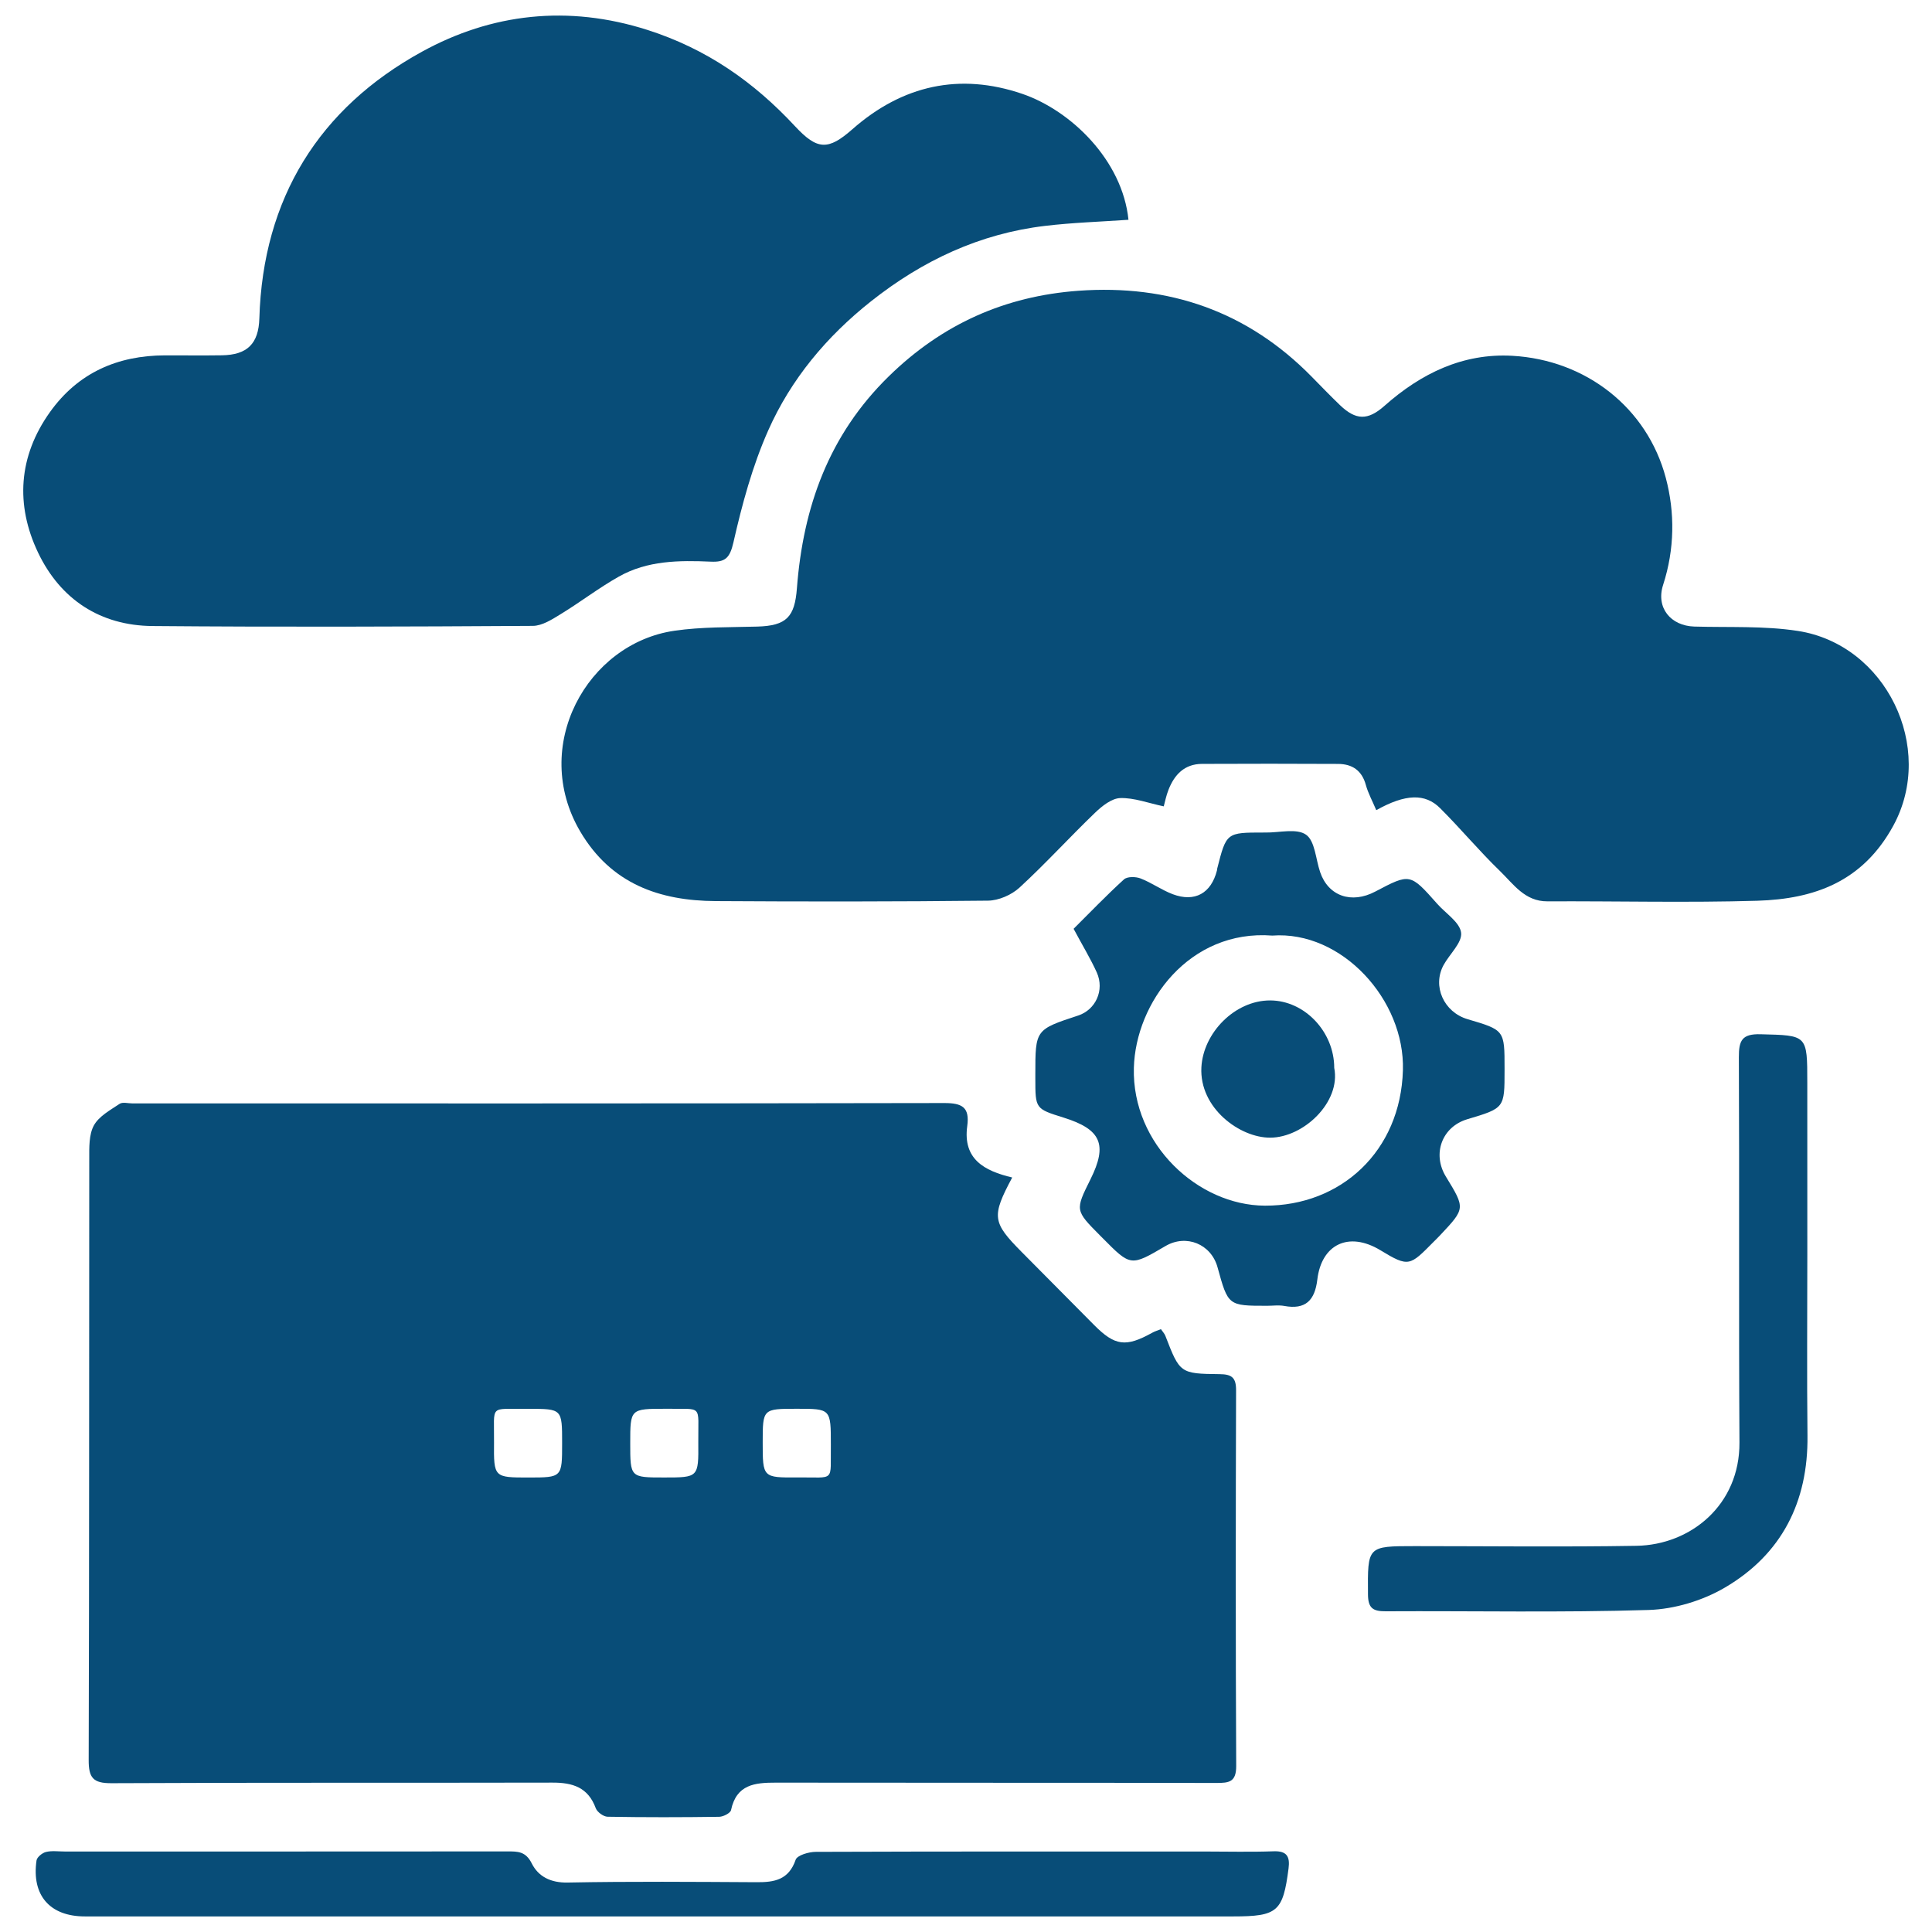
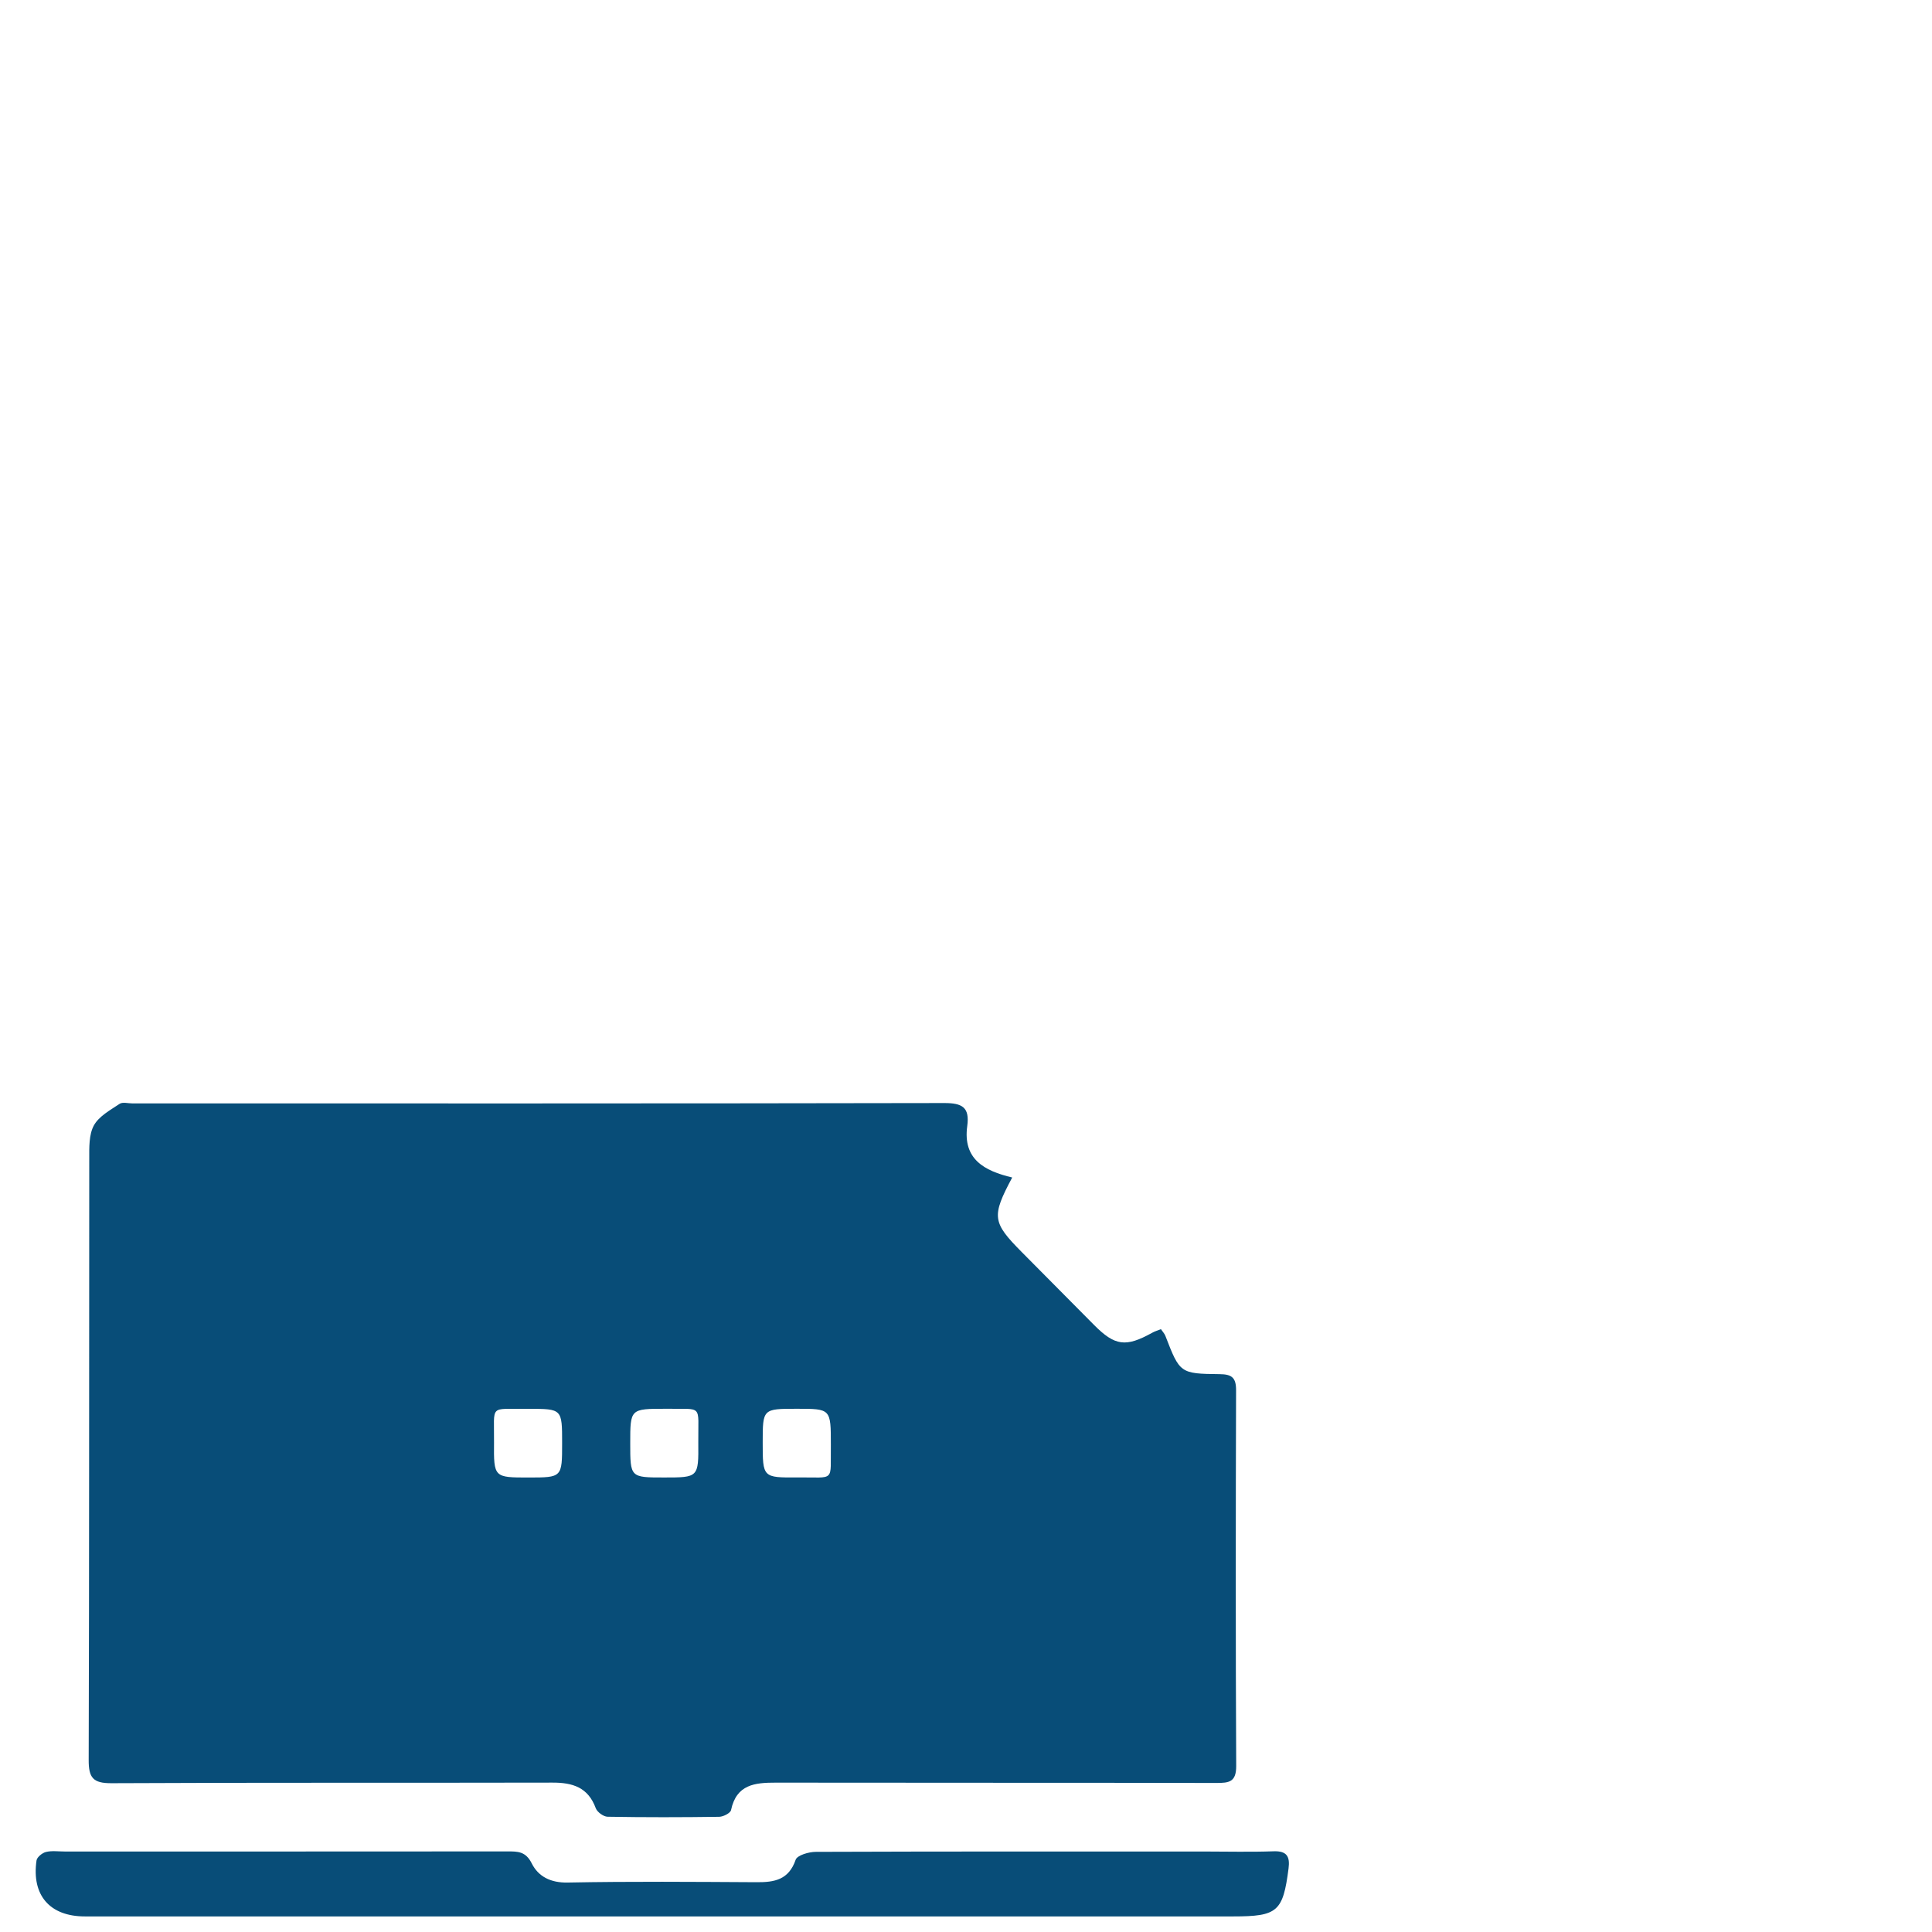
<svg xmlns="http://www.w3.org/2000/svg" width="62" height="62" viewBox="0 0 62 62" fill="none">
  <path d="M32.483 37.787C31.814 39.041 31.842 39.225 32.791 40.182C33.563 40.961 34.336 41.741 35.11 42.52C35.778 43.193 36.128 43.24 36.969 42.773C37.054 42.725 37.15 42.696 37.255 42.654C37.314 42.741 37.373 42.8 37.399 42.871C37.861 44.065 37.869 44.085 39.137 44.098C39.521 44.101 39.669 44.202 39.667 44.614C39.655 48.634 39.651 52.655 39.671 56.674C39.673 57.19 39.438 57.217 39.042 57.217C34.326 57.208 29.61 57.214 24.896 57.207C24.224 57.206 23.634 57.263 23.46 58.087C23.44 58.185 23.213 58.3 23.081 58.303C21.887 58.32 20.693 58.322 19.499 58.301C19.366 58.299 19.165 58.153 19.118 58.026C18.871 57.353 18.371 57.204 17.725 57.206C13.009 57.217 8.294 57.201 3.579 57.225C2.988 57.228 2.843 57.055 2.846 56.473C2.866 50.045 2.857 43.617 2.864 37.188C2.864 36.827 2.851 36.413 3.012 36.117C3.174 35.822 3.537 35.625 3.837 35.424C3.936 35.358 4.113 35.41 4.256 35.41C12.938 35.41 21.62 35.415 30.302 35.398C30.875 35.397 31.123 35.532 31.04 36.135C30.895 37.193 31.579 37.574 32.483 37.787ZM18.039 46.309C18.039 45.211 18.039 45.211 16.959 45.211C16.938 45.211 16.919 45.211 16.898 45.211C15.685 45.229 15.865 45.047 15.854 46.285C15.844 47.415 15.852 47.415 16.964 47.415C18.039 47.414 18.039 47.414 18.039 46.309ZM26.663 46.364C26.663 45.209 26.663 45.209 25.576 45.209C24.476 45.209 24.476 45.209 24.476 46.29C24.476 47.414 24.476 47.422 25.593 47.412C26.824 47.402 26.644 47.585 26.663 46.364ZM21.364 45.209C20.225 45.209 20.225 45.209 20.225 46.315C20.225 47.414 20.225 47.414 21.311 47.414C22.412 47.414 22.419 47.414 22.409 46.287C22.398 45.045 22.58 45.229 21.364 45.209Z" fill="#084D78" />
-   <path d="M44.166 25.999C44.041 25.703 43.905 25.456 43.832 25.192C43.705 24.723 43.393 24.518 42.944 24.515C41.487 24.507 40.03 24.508 38.573 24.514C38.011 24.517 37.687 24.859 37.496 25.351C37.424 25.535 37.386 25.731 37.346 25.877C36.848 25.772 36.396 25.598 35.95 25.611C35.673 25.62 35.363 25.868 35.139 26.084C34.319 26.872 33.552 27.717 32.715 28.486C32.459 28.72 32.048 28.899 31.706 28.903C28.792 28.935 25.878 28.935 22.963 28.917C21.159 28.906 19.611 28.363 18.622 26.687C17.008 23.949 18.84 20.645 21.647 20.241C22.52 20.114 23.415 20.133 24.3 20.108C25.243 20.081 25.504 19.799 25.574 18.874C25.774 16.27 26.597 13.96 28.52 12.079C30.239 10.395 32.26 9.502 34.608 9.331C37.502 9.122 40.03 9.984 42.096 12.091C42.395 12.395 42.691 12.703 42.999 12.999C43.512 13.491 43.895 13.497 44.427 13.026C45.602 11.984 46.944 11.329 48.533 11.418C50.897 11.551 52.862 13.087 53.458 15.338C53.753 16.449 53.742 17.623 53.372 18.767C53.133 19.502 53.613 20.084 54.373 20.107C55.482 20.14 56.605 20.079 57.693 20.247C60.522 20.682 62.124 23.99 60.759 26.496C59.776 28.299 58.219 28.85 56.395 28.906C54.151 28.973 51.903 28.915 49.656 28.925C48.931 28.929 48.567 28.369 48.133 27.95C47.468 27.307 46.873 26.591 46.218 25.938C45.736 25.452 45.101 25.476 44.166 25.999Z" fill="#084D78" />
-   <path d="M36.214 7.053C35.295 7.117 34.411 7.144 33.536 7.249C31.442 7.498 29.605 8.36 27.952 9.669C26.528 10.797 25.383 12.166 24.651 13.817C24.146 14.955 23.814 16.185 23.537 17.404C23.421 17.915 23.267 18.045 22.808 18.024C21.794 17.979 20.774 17.986 19.859 18.504C19.215 18.867 18.624 19.323 17.992 19.709C17.717 19.877 17.4 20.083 17.101 20.085C13.032 20.11 8.964 20.125 4.896 20.09C3.22 20.077 1.939 19.238 1.221 17.732C0.491 16.201 0.591 14.644 1.602 13.226C2.505 11.961 3.772 11.408 5.297 11.404C5.904 11.403 6.511 11.411 7.118 11.402C7.936 11.391 8.299 11.028 8.323 10.218C8.436 6.359 10.248 3.469 13.536 1.662C15.774 0.431 18.224 0.146 20.779 0.961C22.675 1.568 24.189 2.625 25.517 4.055C26.229 4.82 26.578 4.83 27.353 4.148C28.964 2.73 30.802 2.327 32.81 3.013C34.374 3.55 36.019 5.146 36.214 7.053Z" fill="#084D78" />
-   <path d="M34.453 29.806C34.969 29.294 35.501 28.738 36.069 28.221C36.175 28.125 36.445 28.13 36.602 28.19C36.957 28.328 37.276 28.56 37.631 28.695C38.342 28.963 38.865 28.669 39.053 27.936C39.058 27.917 39.056 27.896 39.061 27.876C39.356 26.717 39.356 26.717 40.55 26.717C40.571 26.717 40.59 26.717 40.611 26.717C41.055 26.724 41.61 26.573 41.913 26.787C42.2 26.988 42.223 27.571 42.364 27.985C42.624 28.755 43.368 29.017 44.135 28.611C45.252 28.022 45.252 28.022 46.125 29.008C46.396 29.314 46.85 29.599 46.889 29.934C46.925 30.252 46.52 30.615 46.327 30.968C45.957 31.646 46.333 32.481 47.097 32.707C48.283 33.057 48.283 33.057 48.283 34.285C48.283 34.306 48.283 34.325 48.283 34.346C48.283 35.561 48.283 35.561 47.088 35.917C46.277 36.158 45.952 37.027 46.401 37.76C47.024 38.779 47.025 38.779 46.218 39.637C46.149 39.711 46.076 39.782 46.004 39.854C45.245 40.621 45.212 40.678 44.303 40.124C43.279 39.502 42.409 39.936 42.275 41.059C42.195 41.731 41.897 42.036 41.212 41.909C41.035 41.877 40.848 41.904 40.667 41.904C39.412 41.904 39.412 41.904 39.072 40.668C38.866 39.922 38.067 39.596 37.4 39.988C36.286 40.642 36.286 40.642 35.387 39.734C35.357 39.705 35.329 39.676 35.3 39.647C34.5 38.84 34.5 38.84 34.995 37.844C35.55 36.729 35.337 36.241 34.132 35.865C33.225 35.582 33.225 35.582 33.225 34.602C33.225 34.561 33.225 34.519 33.225 34.479C33.225 33.042 33.225 33.042 34.598 32.59C35.16 32.406 35.451 31.778 35.198 31.209C34.998 30.767 34.744 30.351 34.453 29.806ZM40.829 30.024C38.164 29.819 36.441 32.178 36.387 34.27C36.323 36.722 38.445 38.684 40.593 38.691C43.032 38.7 44.947 36.943 45.021 34.346C45.088 32.089 43.061 29.859 40.829 30.024Z" fill="#084D78" />
  <path d="M21.24 61.5C15.068 61.5 8.896 61.5 2.724 61.5C1.601 61.5 1.01 60.825 1.172 59.704C1.188 59.597 1.356 59.461 1.475 59.432C1.666 59.385 1.876 59.417 2.079 59.417C6.815 59.417 11.55 59.418 16.285 59.414C16.612 59.414 16.869 59.408 17.064 59.798C17.273 60.218 17.669 60.424 18.216 60.413C20.239 60.374 22.262 60.391 24.285 60.402C24.852 60.406 25.312 60.326 25.533 59.683C25.582 59.537 25.956 59.428 26.181 59.428C30.33 59.413 34.477 59.417 38.626 59.417C39.374 59.417 40.124 59.437 40.872 59.41C41.3 59.394 41.4 59.583 41.351 59.961C41.172 61.347 41 61.5 39.574 61.5C33.463 61.5 27.352 61.5 21.24 61.5Z" fill="#084D78" />
-   <path d="M57.999 40.255C57.999 42.194 57.983 44.133 58.004 46.071C58.029 48.206 57.169 49.88 55.359 50.944C54.64 51.367 53.735 51.64 52.906 51.666C50.095 51.753 47.28 51.693 44.467 51.708C44.058 51.71 43.902 51.607 43.9 51.163C43.889 49.617 43.872 49.617 45.408 49.617C47.776 49.617 50.145 49.647 52.513 49.607C54.261 49.578 55.833 48.291 55.821 46.292C55.796 42.169 55.822 38.047 55.802 33.924C55.8 33.39 55.903 33.175 56.493 33.19C57.998 33.229 57.998 33.199 57.998 34.745C57.999 36.582 57.999 38.418 57.999 40.255Z" fill="#084D78" />
-   <path d="M42.817 34.27C43.035 35.37 41.829 36.507 40.761 36.509C39.784 36.512 38.485 35.557 38.554 34.252C38.612 33.145 39.629 32.102 40.762 32.105C41.866 32.108 42.817 33.11 42.817 34.27Z" fill="#084D78" />
</svg>